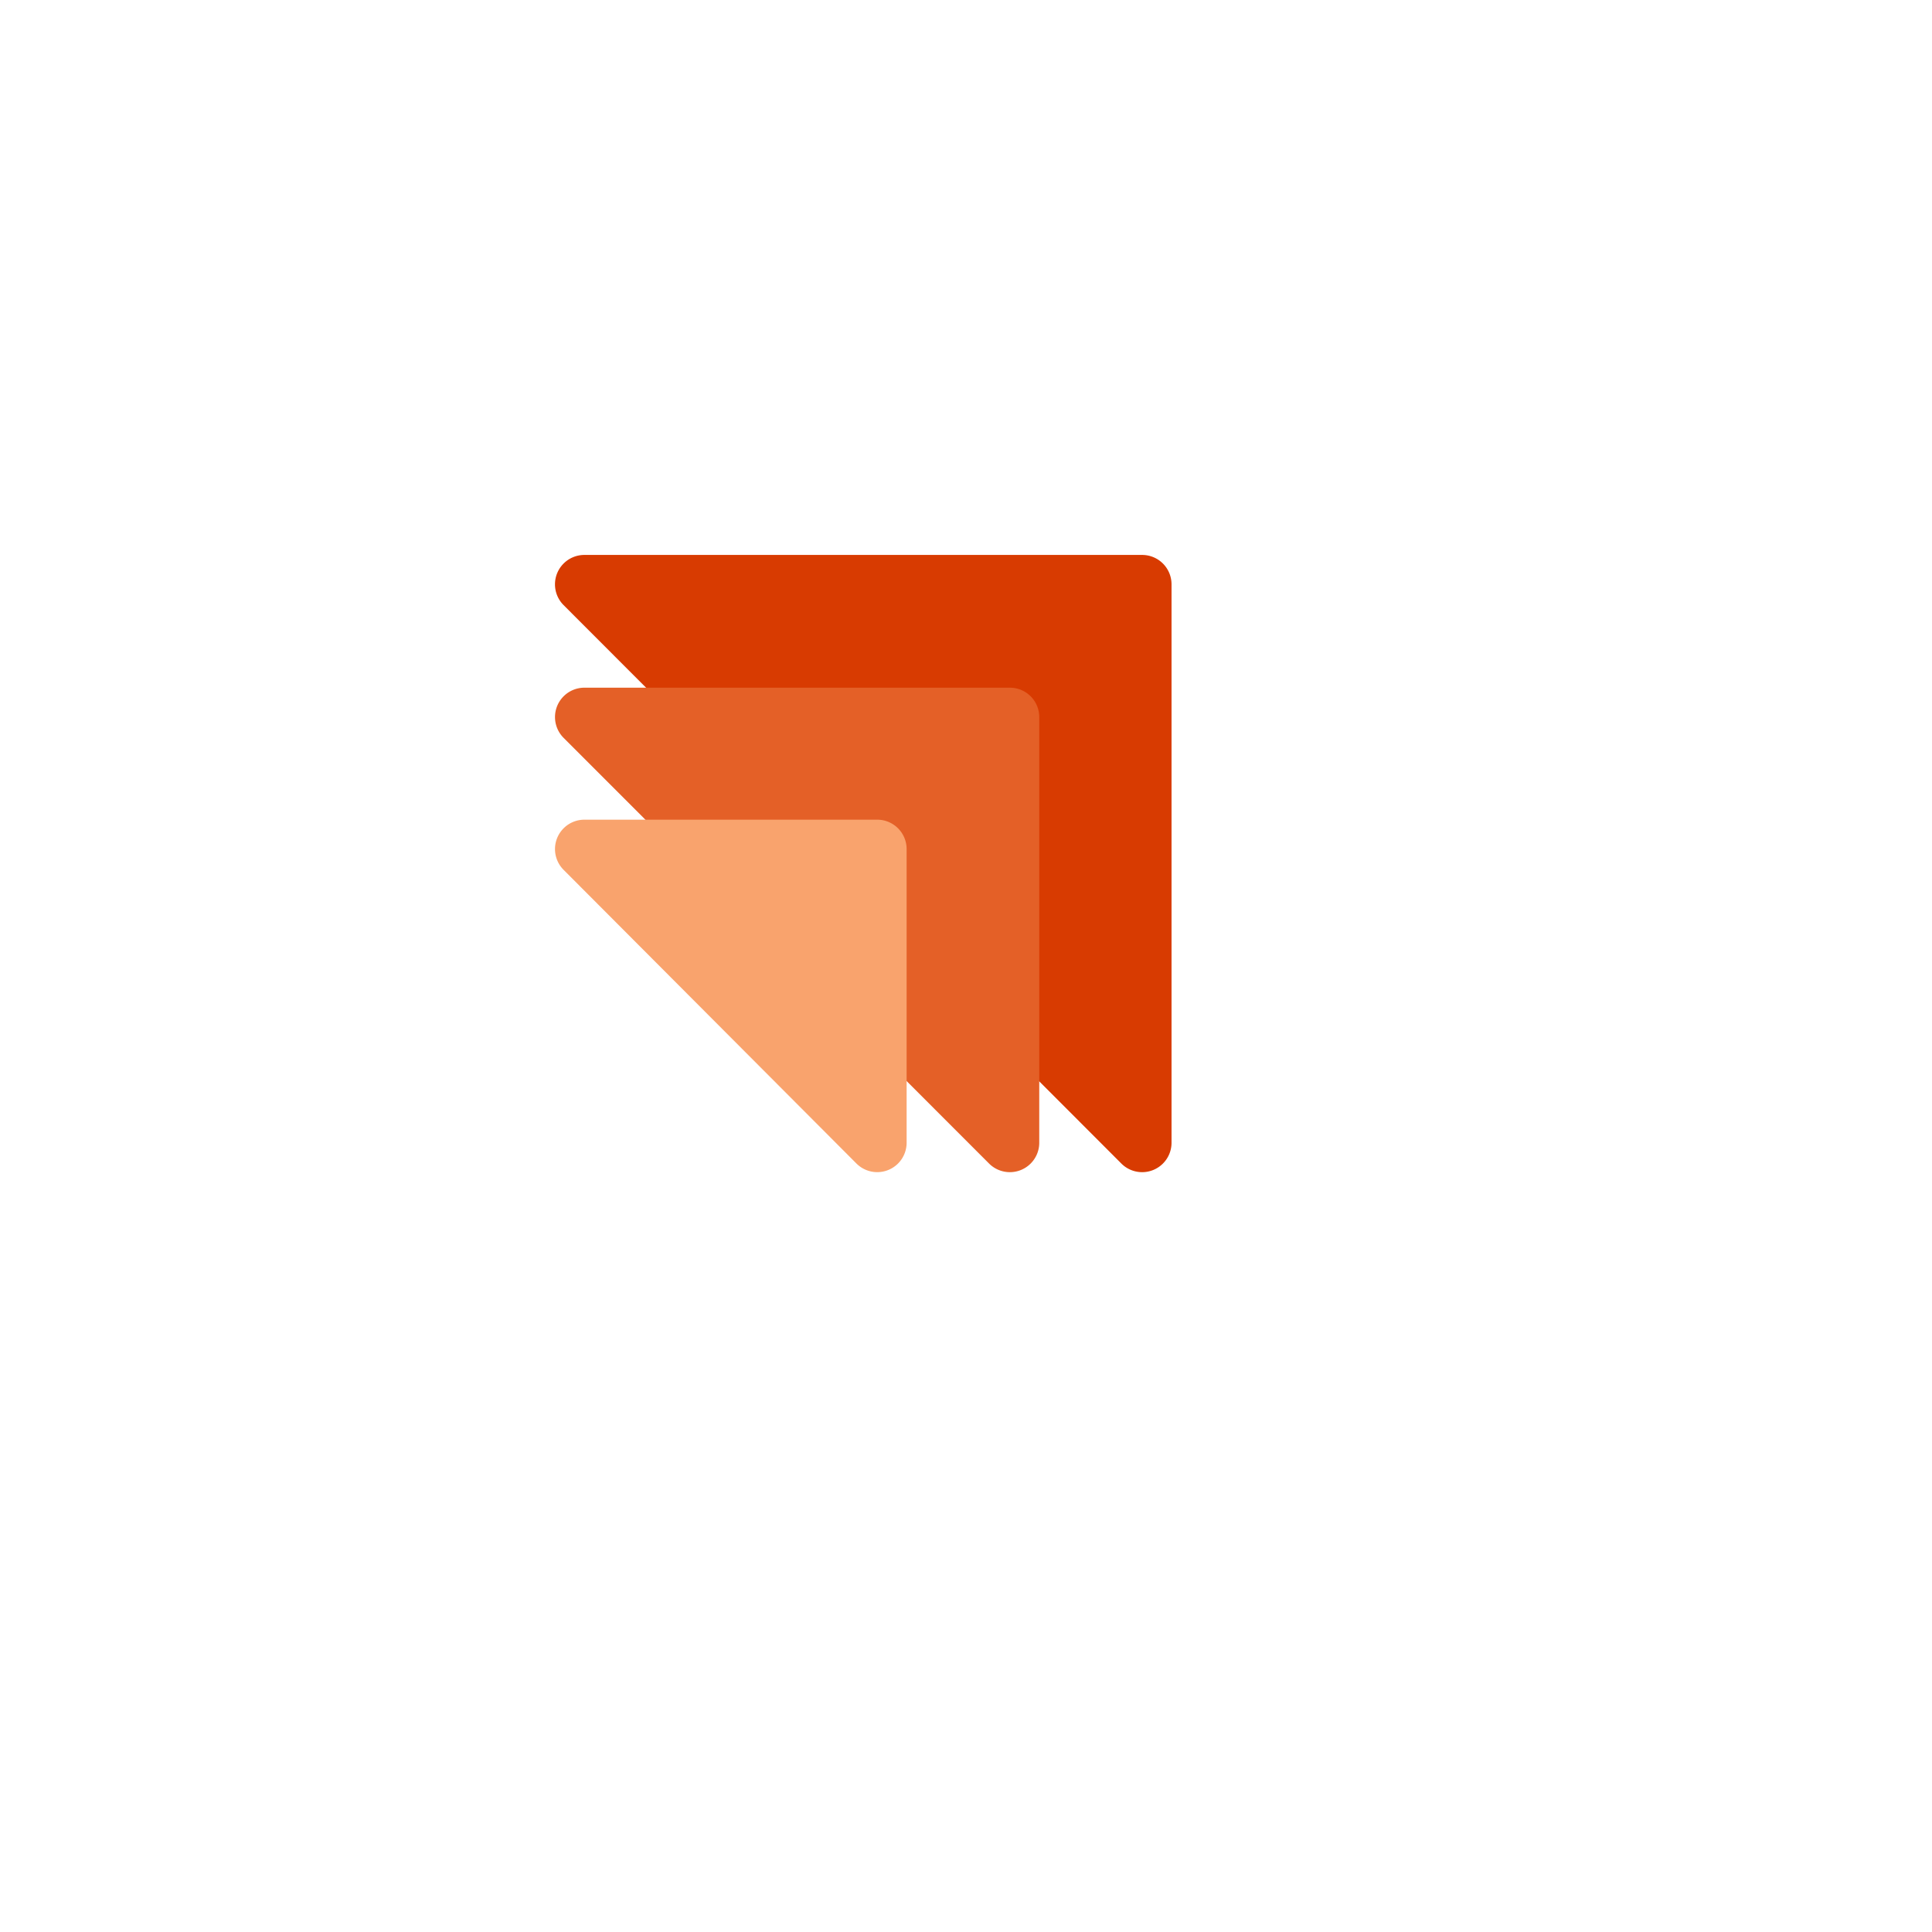
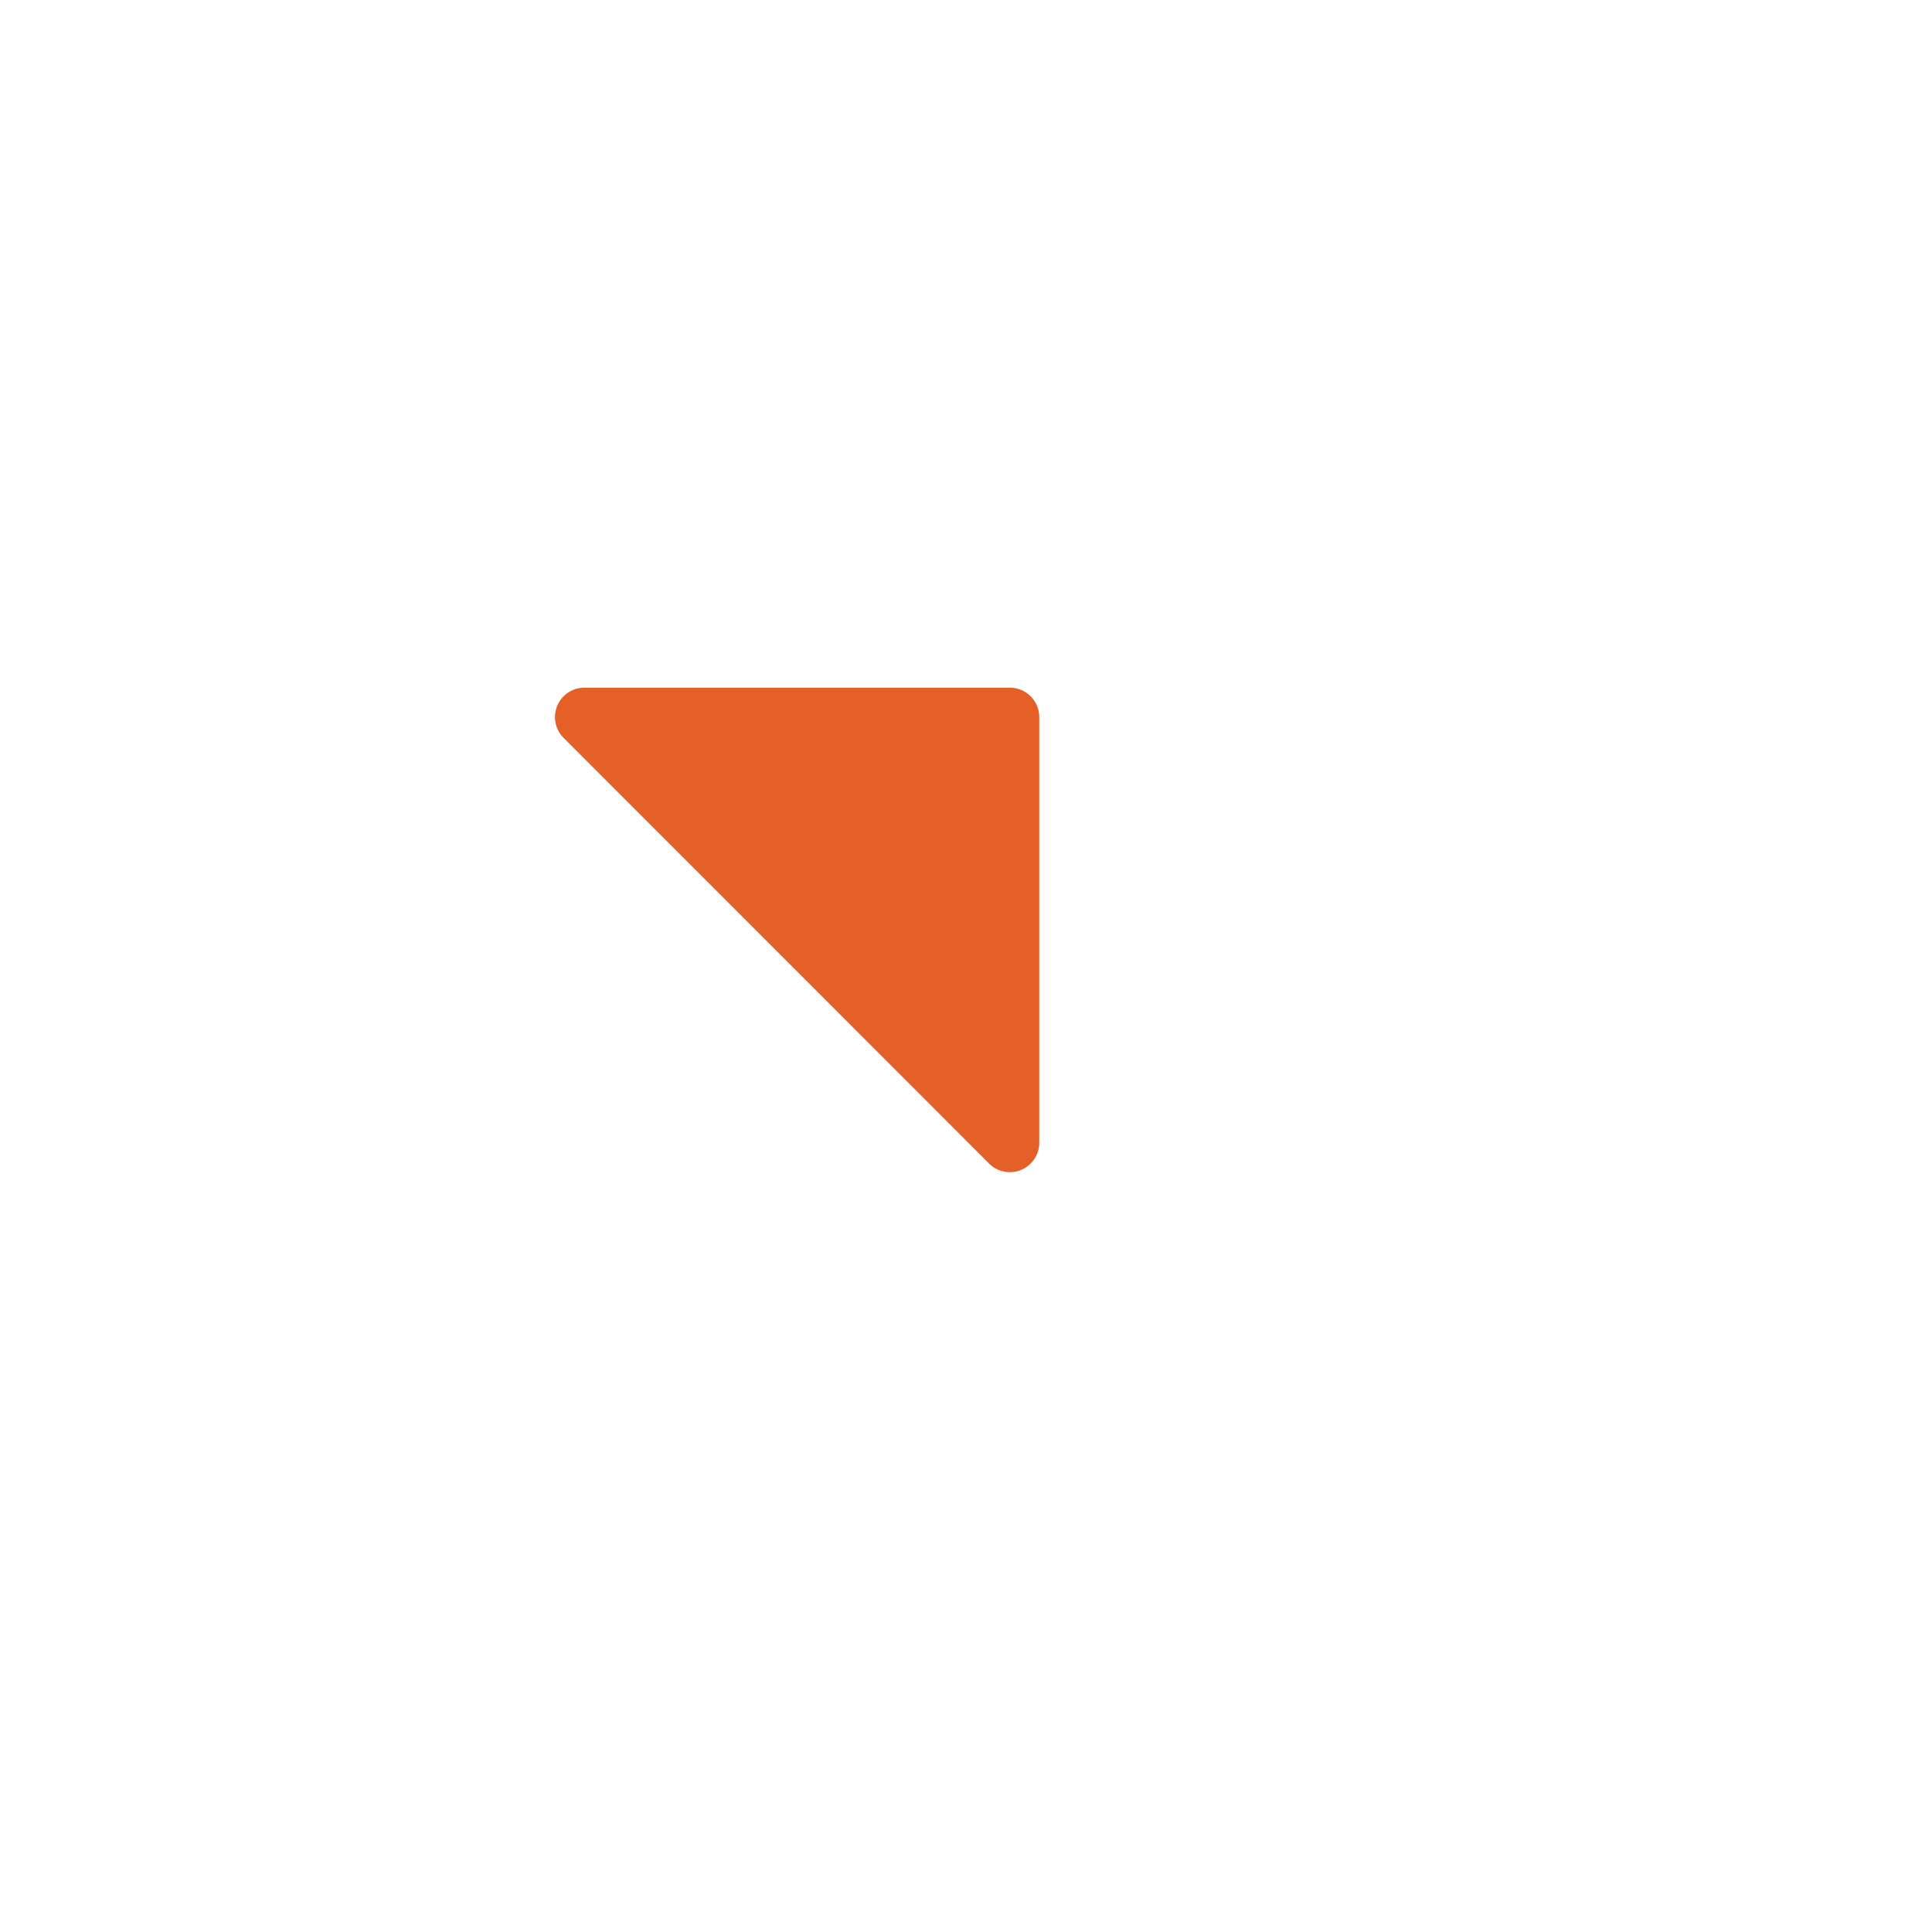
<svg xmlns="http://www.w3.org/2000/svg" width="94" height="94" viewBox="0 0 94 94">
  <defs>
    <clipPath id="ksn6p9kwtb">
      <path data-name="Rectangle 1889" style="fill:none" d="M0 0h30v30.032H0z" />
    </clipPath>
    <filter id="cwyynozuea" x="0" y="0" width="94" height="94" filterUnits="userSpaceOnUse">
      <feOffset dx="5" dy="5" />
      <feGaussianBlur stdDeviation="5" result="blur" />
      <feFlood flood-color="#165cc4" flood-opacity=".161" />
      <feComposite operator="in" in2="blur" />
      <feComposite in="SourceGraphic" />
    </filter>
  </defs>
  <g style="filter:url(#cwyynozuea)">
    <rect data-name="Rectangle 1888" width="64" height="64" rx="5" transform="translate(10 10)" style="fill:#fff" />
  </g>
  <g data-name="Group 1302">
    <g data-name="Group 1301" transform="translate(27 27)" style="clip-path:url(#ksn6p9kwtb)">
-       <path data-name="Path 1407" d="M.421 2.441A1.43 1.43 0 0 1 1.433 0H28.57A1.43 1.43 0 0 1 30 1.43V28.6a1.43 1.43 0 0 1-2.442 1.011z" style="fill:#d83b01" />
      <path data-name="Path 1408" d="M.422 20.5a1.43 1.43 0 0 1 1.012-2.441h20.7a1.43 1.43 0 0 1 1.43 1.43V40.2a1.43 1.43 0 0 1-2.442 1.011z" transform="translate(0 -11.6)" style="fill:#e46027" />
-       <path data-name="Path 1409" d="M.421 38.465a1.43 1.43 0 0 1 1.013-2.44h14.247a1.43 1.43 0 0 1 1.43 1.43v14.288a1.43 1.43 0 0 1-2.443 1.01z" transform="translate(0 -23.144)" style="fill:#f9a36d" />
    </g>
  </g>
</svg>